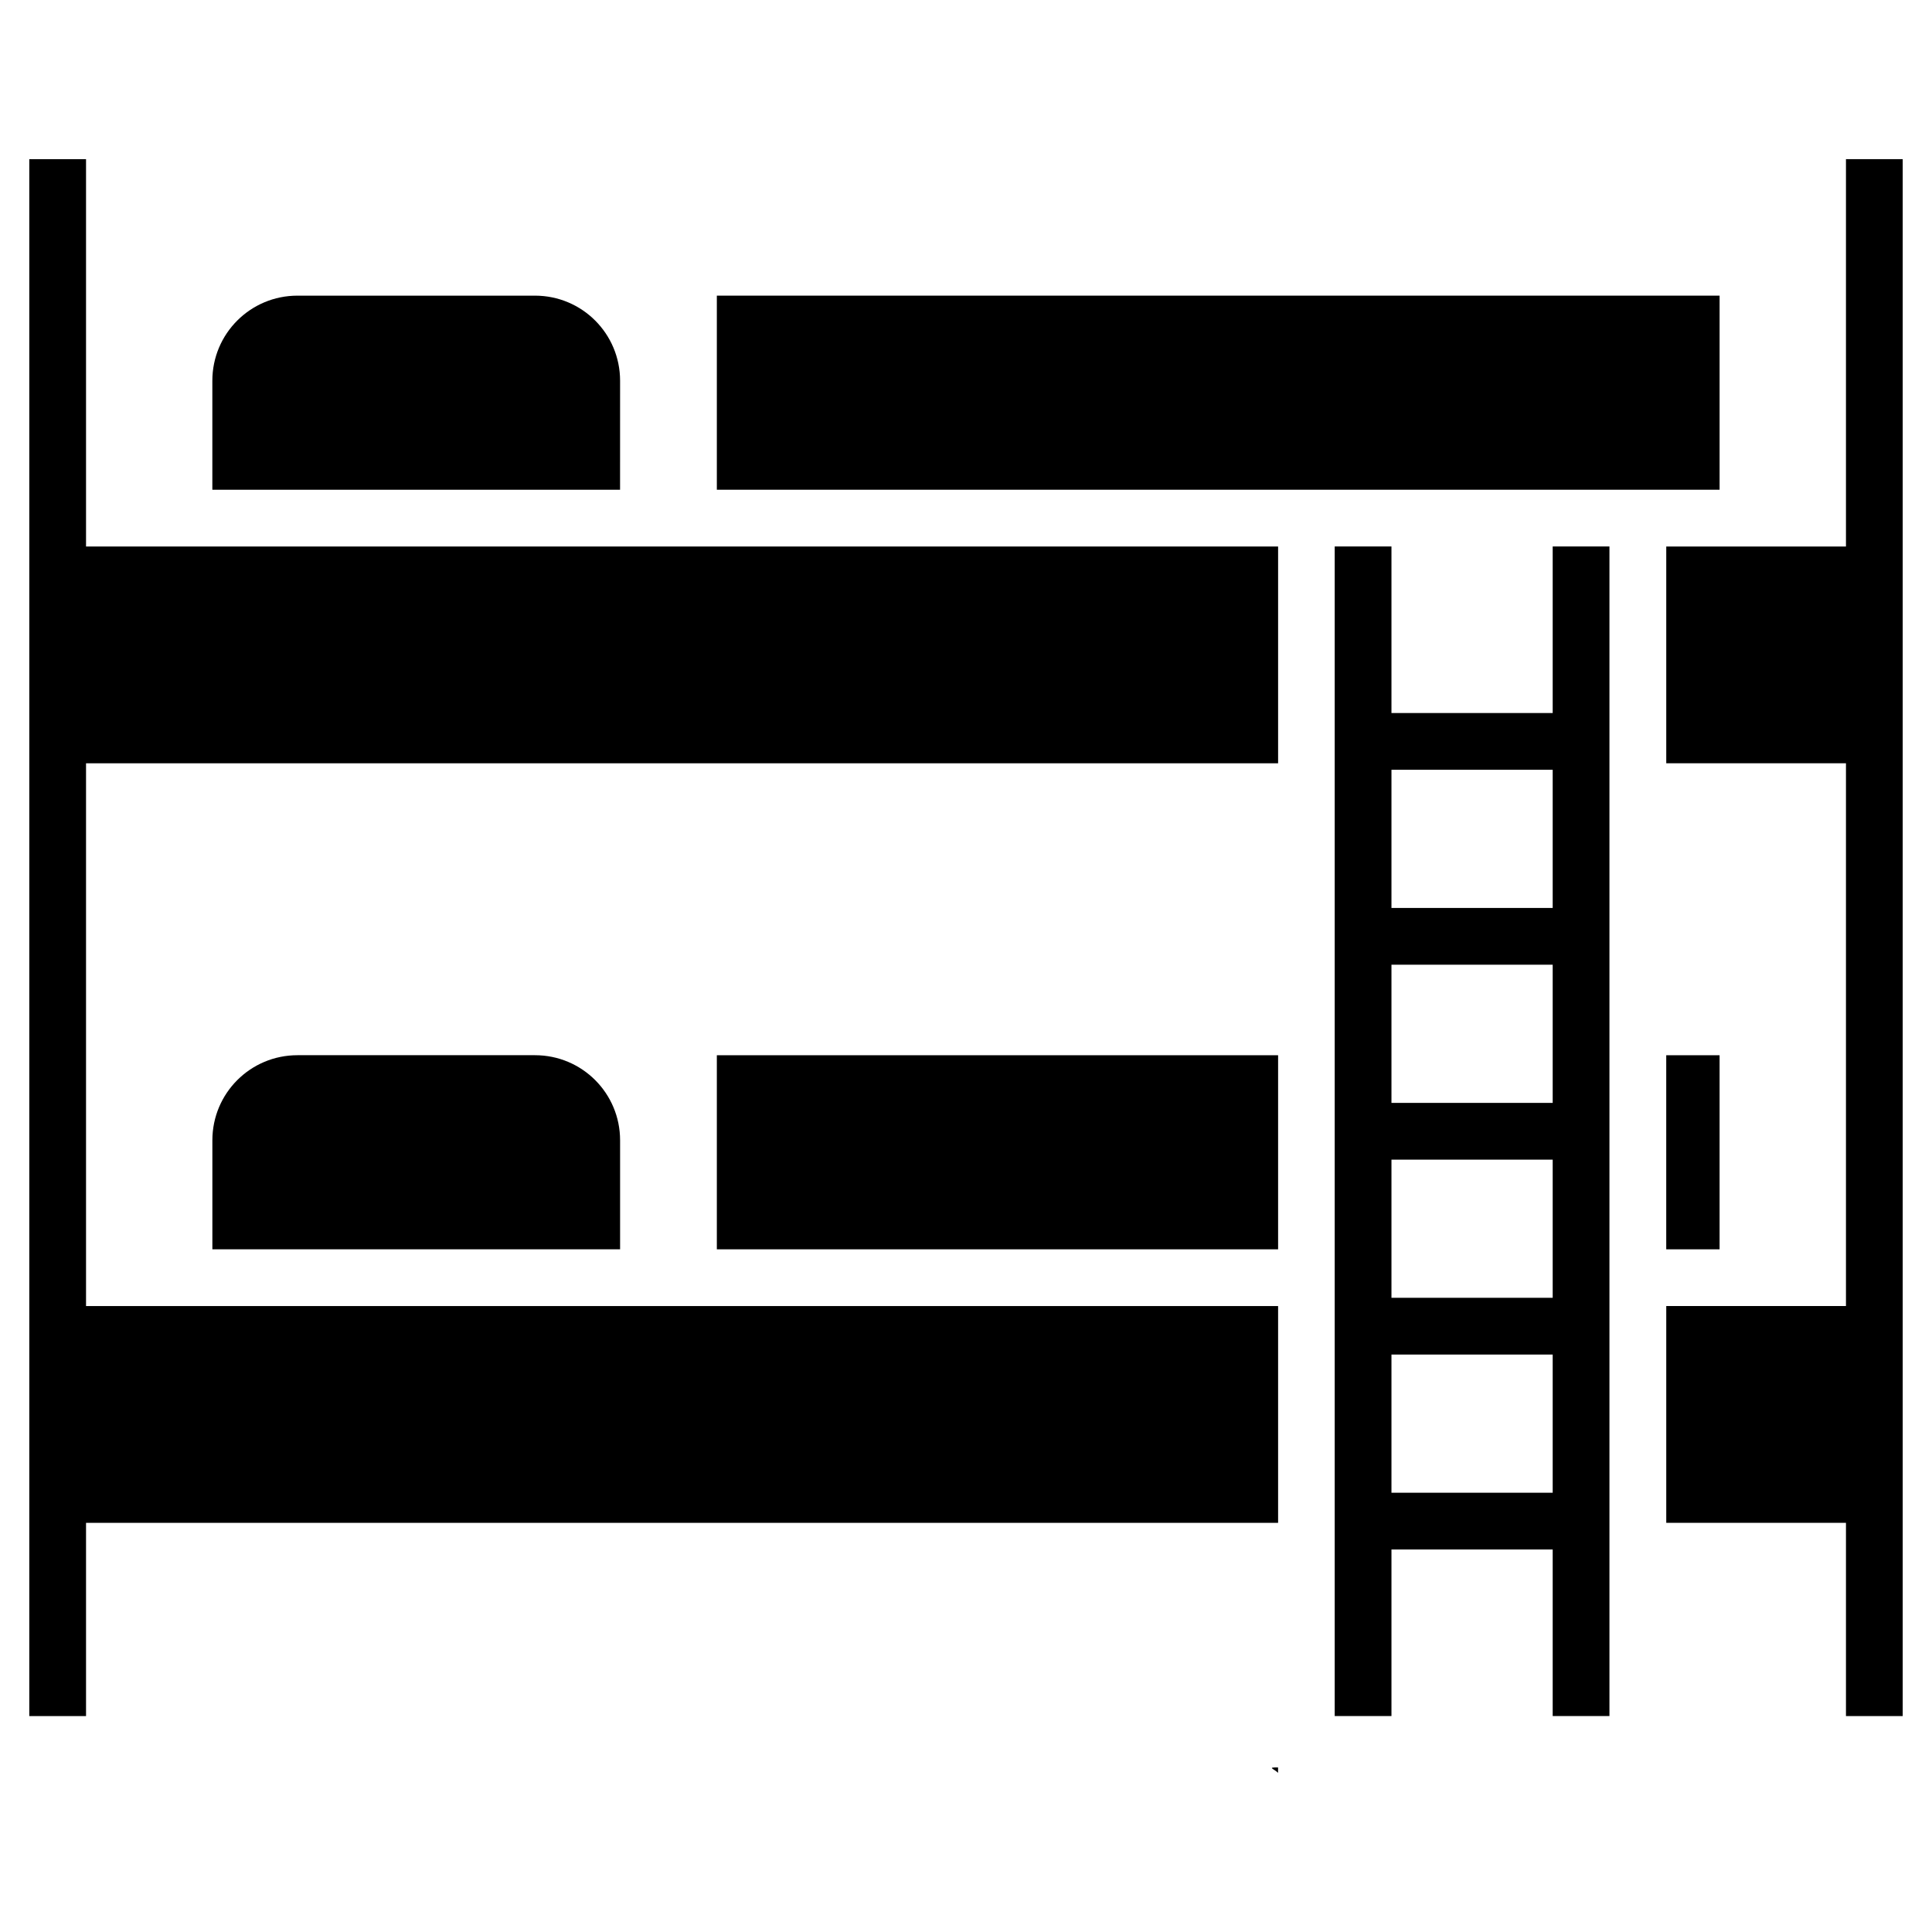
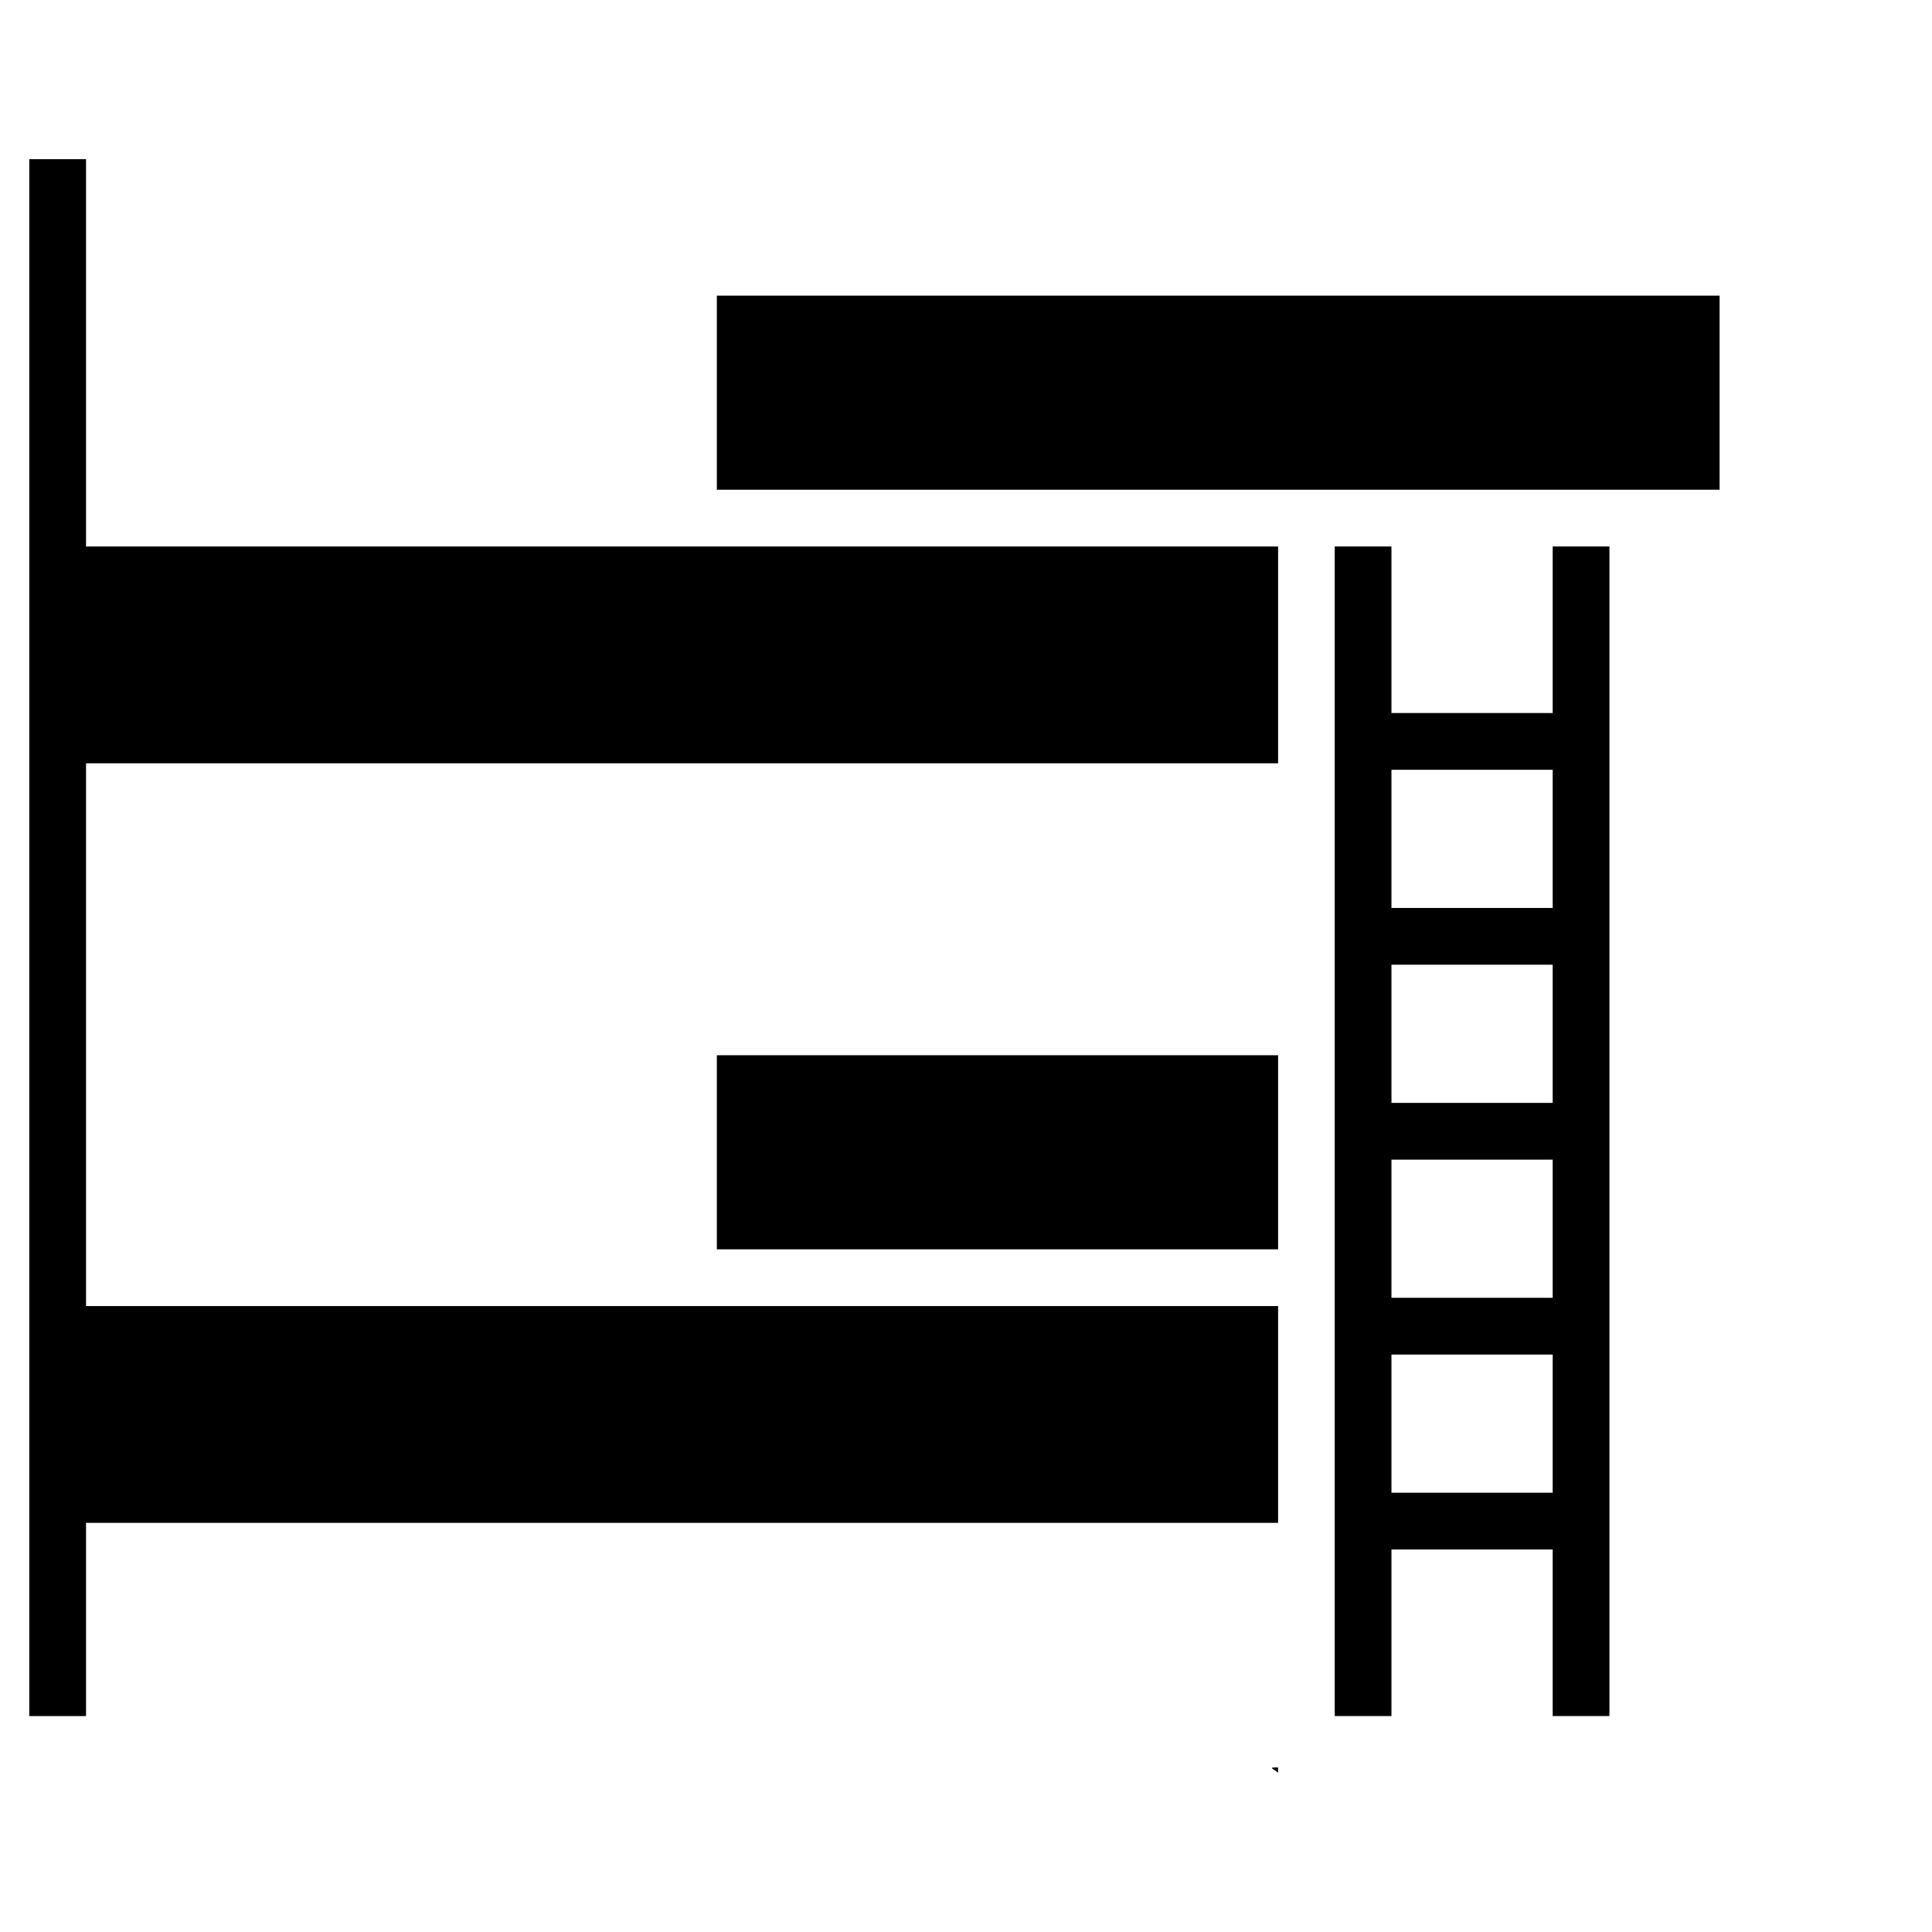
<svg xmlns="http://www.w3.org/2000/svg" fill="#000000" width="800px" height="800px" version="1.1" viewBox="144 144 512 512">
  <g>
    <path d="m166.8 186.18h-15.039v412.6h15.039v-51.211h315.91v-57.449h-315.91v-143.84h315.91v-57.449h-315.91z" />
-     <path d="m633.2 186.18v102.65h-47.625v57.449h47.625v143.84h-47.625v57.449h47.625v51.211h15.039v-412.6z" />
-     <path d="m222.84 423.64c-12.48 0-22.559 10.078-22.559 22.559v28.875h108.05v-28.875c0-12.48-10.074-22.559-22.559-22.559z" />
-     <path d="m308.33 244.91c0-12.48-10.074-22.559-22.559-22.559h-62.938c-12.48 0-22.559 10.078-22.559 22.559v28.875h108.05z" />
    <path d="m333.97 222.35h265.74v51.434h-265.74z" />
    <path d="m333.97 423.65h148.74v51.434h-148.74z" />
-     <path d="m585.57 423.65h14.137v51.434h-14.137z" />
    <path d="m482.7 613.82v-1.43c-3.016-0.035-1.148 0.301 0 1.43z" />
    <path d="m555.48 332.96h-42.73v-44.141h-15.039v309.95h15.039v-44.141h42.73v44.141h15.039v-309.95h-15.039zm0 206.63h-42.73v-36.621h42.73zm0-51.66h-42.73v-36.613h42.73zm0-51.652h-42.73v-36.621h42.73zm0-51.66h-42.73v-36.621h42.73z" />
  </g>
</svg>